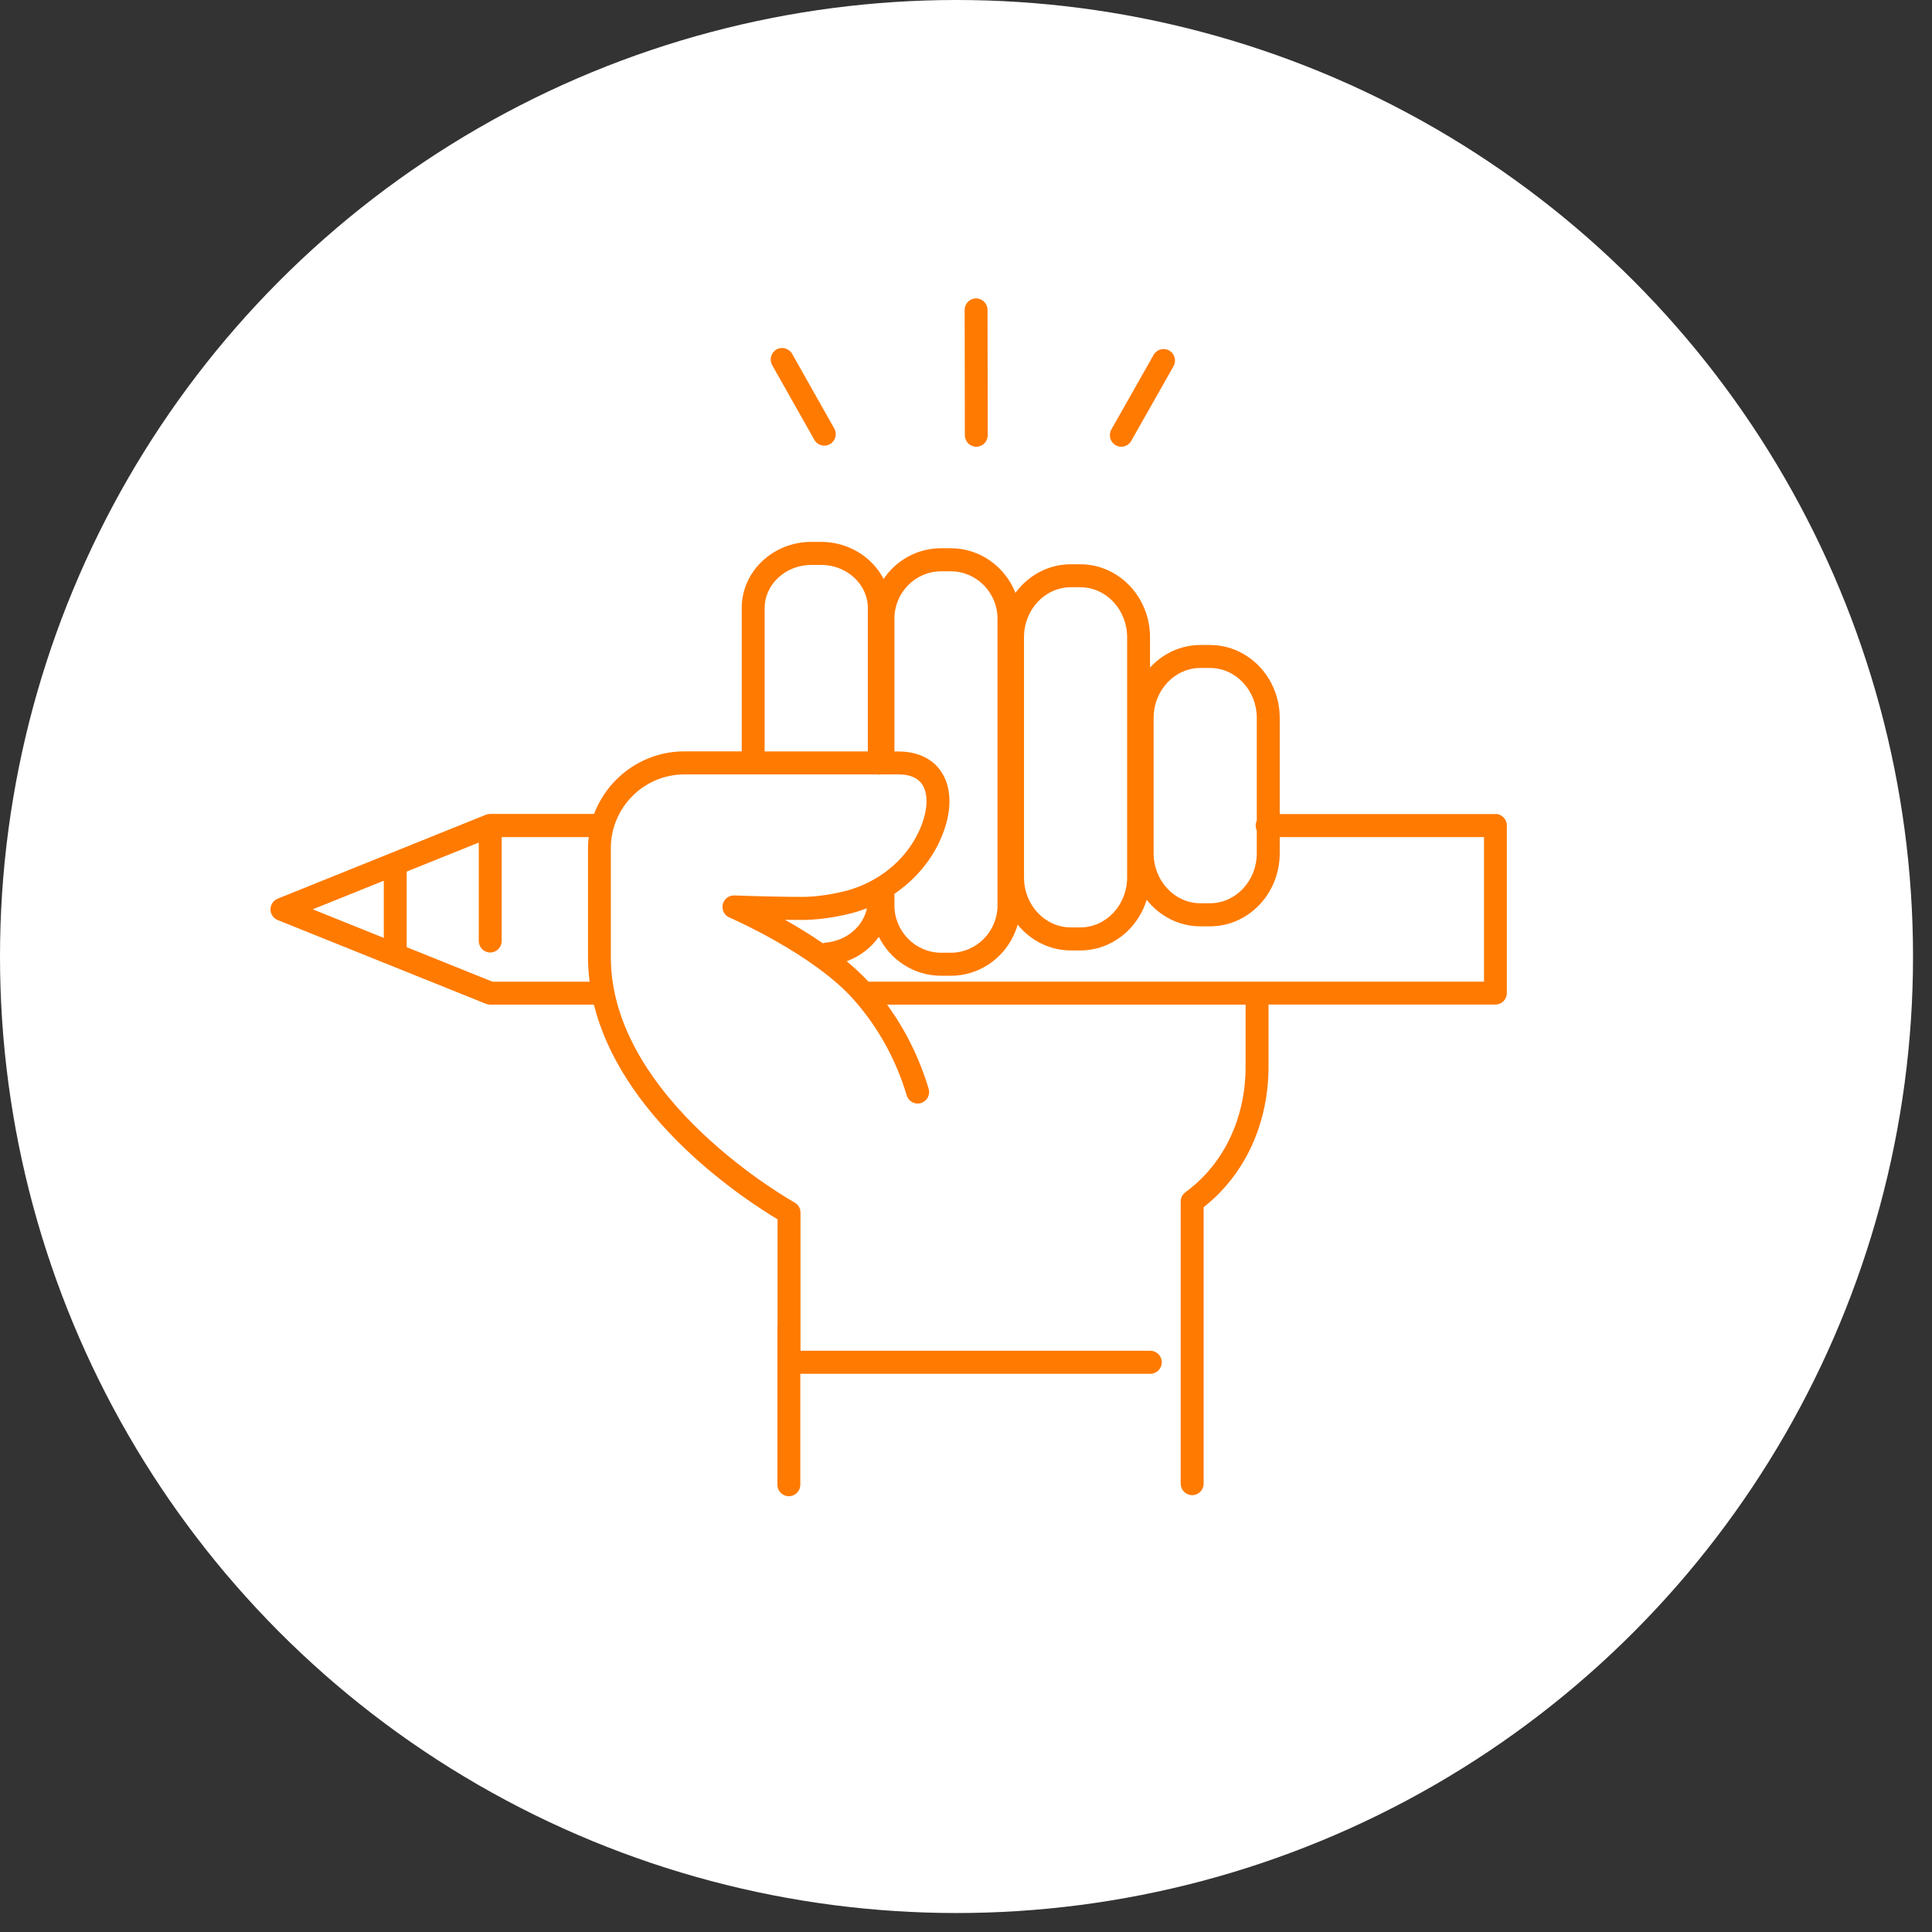
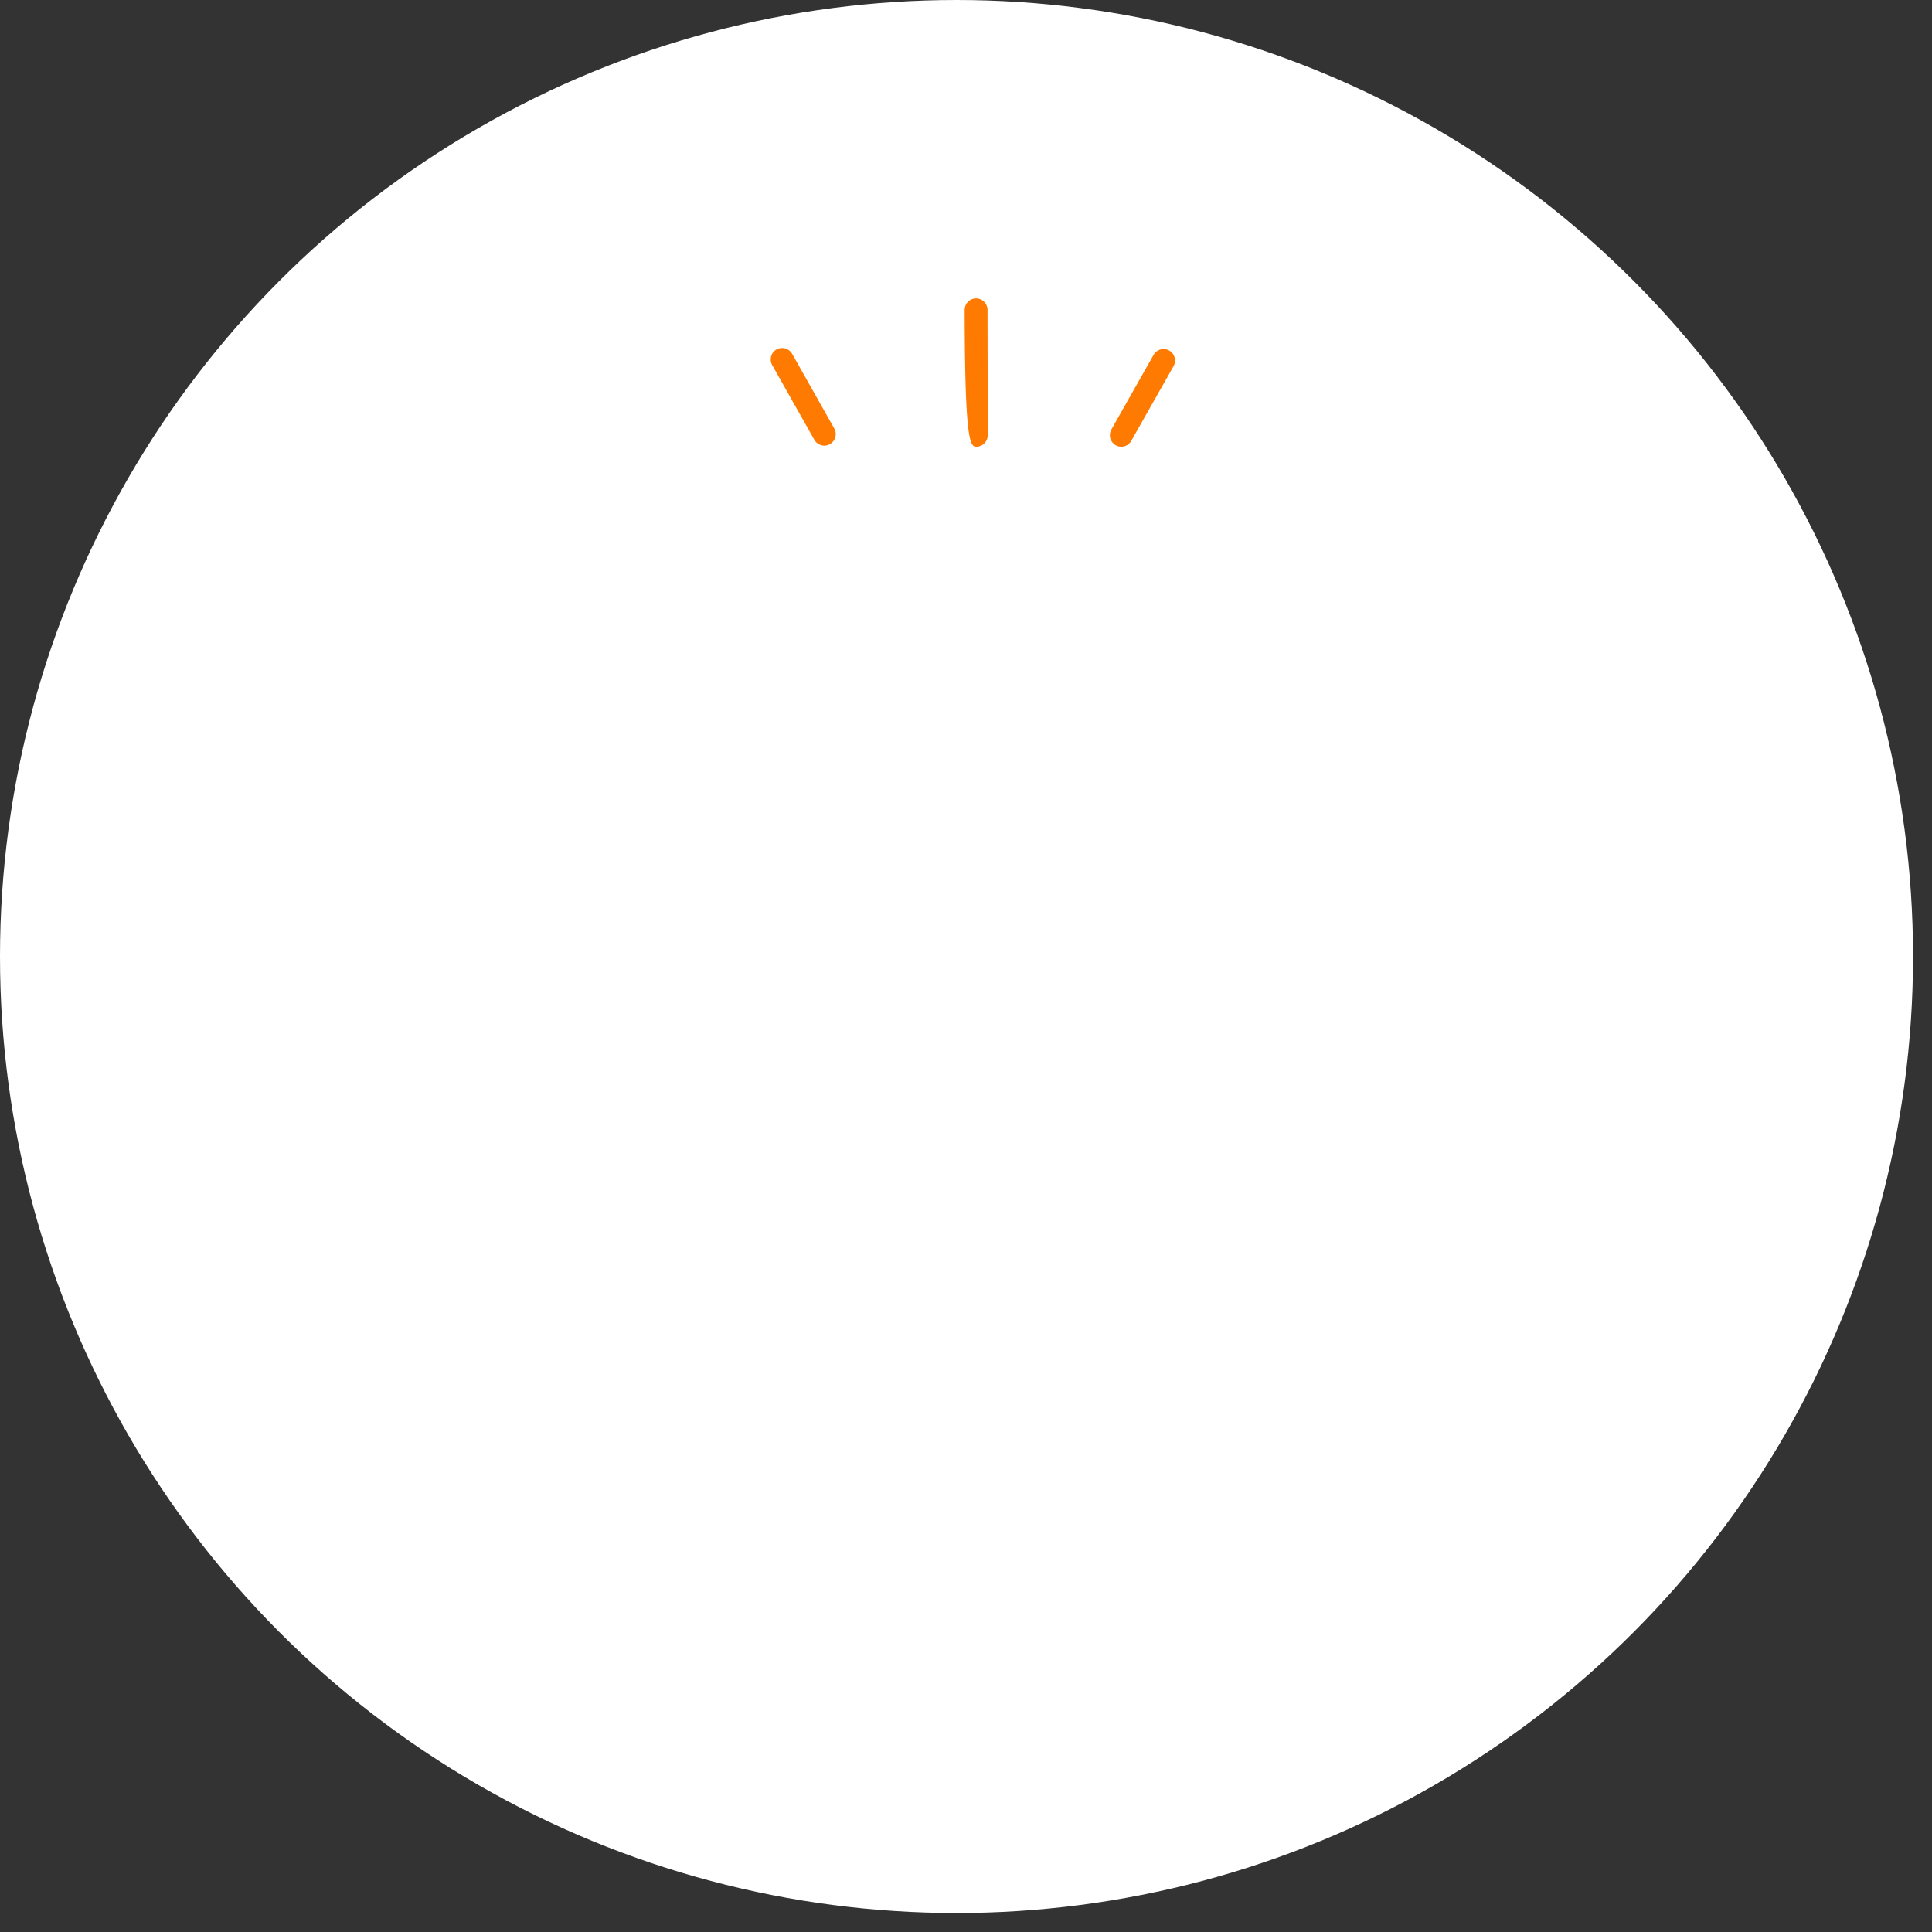
<svg xmlns="http://www.w3.org/2000/svg" width="100" height="100" viewBox="0 0 100 100" fill="none">
  <rect x="0" y="0" width="100" height="100" fill="#333333" stroke="none" />
  <circle cx="49.509" cy="49.509" r="49.509" fill="white" />
  <g clip-path="url(#clip0_1537_4)">
-     <path d="M77.406 42.135H66.238V37.158C66.238 35.077 64.619 33.385 62.63 33.385H62.132C61.108 33.385 60.181 33.835 59.524 34.556V32.981C59.524 30.899 57.906 29.207 55.917 29.207H55.419C54.255 29.207 53.219 29.789 52.559 30.687C52.029 29.335 50.726 28.376 49.206 28.376H48.708C47.475 28.376 46.384 29.007 45.735 29.966C45.147 28.832 43.917 28.047 42.496 28.047H41.998C40.009 28.047 38.391 29.582 38.391 31.469V38.891H35.42C33.289 38.891 31.466 40.24 30.75 42.129H25.369C25.354 42.129 25.34 42.132 25.322 42.135C25.299 42.135 25.279 42.135 25.256 42.141C25.233 42.147 25.209 42.153 25.183 42.161C25.172 42.164 25.157 42.167 25.146 42.173H25.137V42.176L14.373 46.516C14.148 46.606 14 46.824 14 47.069C14 47.313 14.148 47.531 14.373 47.621L25.143 51.953H25.152C25.166 51.961 25.183 51.964 25.201 51.97C25.221 51.976 25.238 51.982 25.259 51.987C25.296 51.996 25.334 51.999 25.375 51.999H30.739C31.379 54.563 33 57.124 35.524 59.52C37.525 61.418 39.502 62.665 40.246 63.11V68.596C40.243 68.619 40.237 68.645 40.237 68.668V76.849C40.237 77.178 40.504 77.445 40.831 77.445C41.158 77.445 41.424 77.178 41.424 76.849V71.108H59.541C59.868 71.108 60.135 70.84 60.135 70.512C60.135 70.183 59.868 69.916 59.541 69.916H41.433V62.761C41.433 62.543 41.314 62.343 41.126 62.241C41.031 62.188 31.616 56.918 31.616 49.534V43.909C31.616 41.798 33.324 40.083 35.426 40.083H45.408C45.443 40.089 45.477 40.094 45.512 40.094C45.547 40.094 45.582 40.089 45.616 40.083H46.508C47.102 40.083 47.516 40.263 47.744 40.621C48.083 41.153 48.014 42.054 47.562 43.033C46.841 44.592 45.35 45.76 43.575 46.164C42.82 46.336 42.125 46.423 41.511 46.423C40.365 46.423 38.975 46.383 38.008 46.348C37.722 46.339 37.473 46.534 37.409 46.813C37.348 47.092 37.493 47.377 37.754 47.49C37.797 47.508 42.113 49.38 44.209 51.764C45.46 53.185 46.375 54.845 46.931 56.697C47.026 57.011 47.356 57.191 47.669 57.095C47.982 56.999 48.161 56.668 48.066 56.354C47.588 54.764 46.867 53.304 45.915 51.999H64.472V55.2C64.472 57.892 63.337 60.264 61.357 61.709C61.203 61.822 61.113 61.999 61.113 62.188V76.794C61.113 77.122 61.38 77.39 61.707 77.39C62.034 77.39 62.3 77.122 62.3 76.794V62.485C64.44 60.799 65.659 58.162 65.659 55.197V51.996H77.401C77.728 51.996 77.994 51.729 77.994 51.4V42.725C77.994 42.397 77.728 42.129 77.401 42.129L77.406 42.135ZM19.865 45.586V48.545L16.186 47.066L19.865 45.586ZM25.487 50.81L21.049 49.025V45.112L24.781 43.612V48.705C24.781 49.034 25.047 49.301 25.375 49.301C25.702 49.301 25.968 49.034 25.968 48.705V43.327H30.47C30.447 43.519 30.435 43.714 30.435 43.914V49.54C30.435 49.964 30.464 50.389 30.519 50.813H25.493L25.487 50.81ZM59.712 37.158C59.712 35.734 60.798 34.574 62.132 34.574H62.63C63.965 34.574 65.051 35.734 65.051 37.158V42.475C65.013 42.554 64.993 42.638 64.993 42.728C64.993 42.818 65.016 42.906 65.051 42.981V44.167C65.051 45.592 63.965 46.752 62.63 46.752H62.132C60.798 46.752 59.712 45.592 59.712 44.167V37.152V37.158ZM53.002 32.981C53.002 31.556 54.087 30.396 55.422 30.396H55.92C57.254 30.396 58.34 31.556 58.34 32.981V45.417C58.34 46.842 57.254 48.002 55.92 48.002H55.422C54.087 48.002 53.002 46.842 53.002 45.417V32.981ZM39.58 31.472C39.58 30.239 40.666 29.239 42.001 29.239H42.498C43.833 29.239 44.919 30.242 44.919 31.472V38.894H39.577V31.472H39.58ZM48.639 43.536C49.273 42.167 49.31 40.873 48.746 39.984C48.3 39.283 47.507 38.897 46.511 38.897H46.294V32.03C46.294 30.672 47.38 29.571 48.714 29.571H49.212C50.547 29.571 51.632 30.675 51.632 32.03V46.853C51.632 48.211 50.547 49.313 49.212 49.313H48.714C47.38 49.313 46.294 48.208 46.294 46.853V46.263C47.31 45.574 48.129 44.638 48.639 43.539V43.536ZM41.514 47.615C42.215 47.615 42.996 47.519 43.839 47.327C44.195 47.246 44.539 47.138 44.875 47.008C44.673 47.958 43.822 48.694 42.736 48.79C42.684 48.795 42.637 48.807 42.591 48.825C41.925 48.365 41.251 47.955 40.634 47.609C40.935 47.612 41.233 47.615 41.514 47.615ZM76.813 50.81H44.951C44.609 50.444 44.23 50.089 43.824 49.755C44.511 49.502 45.087 49.054 45.489 48.49C46.083 49.685 47.304 50.505 48.711 50.505H49.209C50.853 50.505 52.243 49.386 52.674 47.859C53.337 48.673 54.322 49.194 55.422 49.194H55.92C57.524 49.194 58.887 48.092 59.353 46.574C60.016 47.412 61.015 47.947 62.132 47.947H62.63C64.619 47.947 66.238 46.255 66.238 44.173V43.327H76.813V50.81Z" fill="#FF7A00" />
    <path d="M42.151 22.765C42.261 22.957 42.461 23.068 42.666 23.068C42.765 23.068 42.866 23.041 42.959 22.989C43.242 22.826 43.344 22.463 43.181 22.178L40.999 18.312C40.837 18.027 40.475 17.925 40.191 18.088C39.907 18.25 39.806 18.614 39.968 18.899L42.151 22.765Z" fill="#FF7A00" />
-     <path d="M50.535 23.123C50.862 23.123 51.125 22.855 51.125 22.527L51.114 16.038C51.114 15.71 50.847 15.445 50.52 15.445C50.193 15.445 49.93 15.713 49.93 16.041L49.941 22.53C49.941 22.858 50.208 23.123 50.535 23.123Z" fill="#FF7A00" />
+     <path d="M50.535 23.123C50.862 23.123 51.125 22.855 51.125 22.527L51.114 16.038C51.114 15.71 50.847 15.445 50.52 15.445C50.193 15.445 49.93 15.713 49.93 16.041C49.941 22.858 50.208 23.123 50.535 23.123Z" fill="#FF7A00" />
    <path d="M57.746 23.044C57.838 23.097 57.94 23.123 58.038 23.123C58.243 23.123 58.443 23.015 58.553 22.82L60.742 18.954C60.904 18.669 60.803 18.306 60.519 18.143C60.235 17.98 59.873 18.082 59.711 18.367L57.523 22.233C57.361 22.518 57.462 22.881 57.746 23.044Z" fill="#FF7A00" />
  </g>
  <defs>
    <clipPath id="clip0_1537_4">
      <rect width="64" height="62" fill="white" transform="translate(14 15.445)" />
    </clipPath>
  </defs>
</svg>